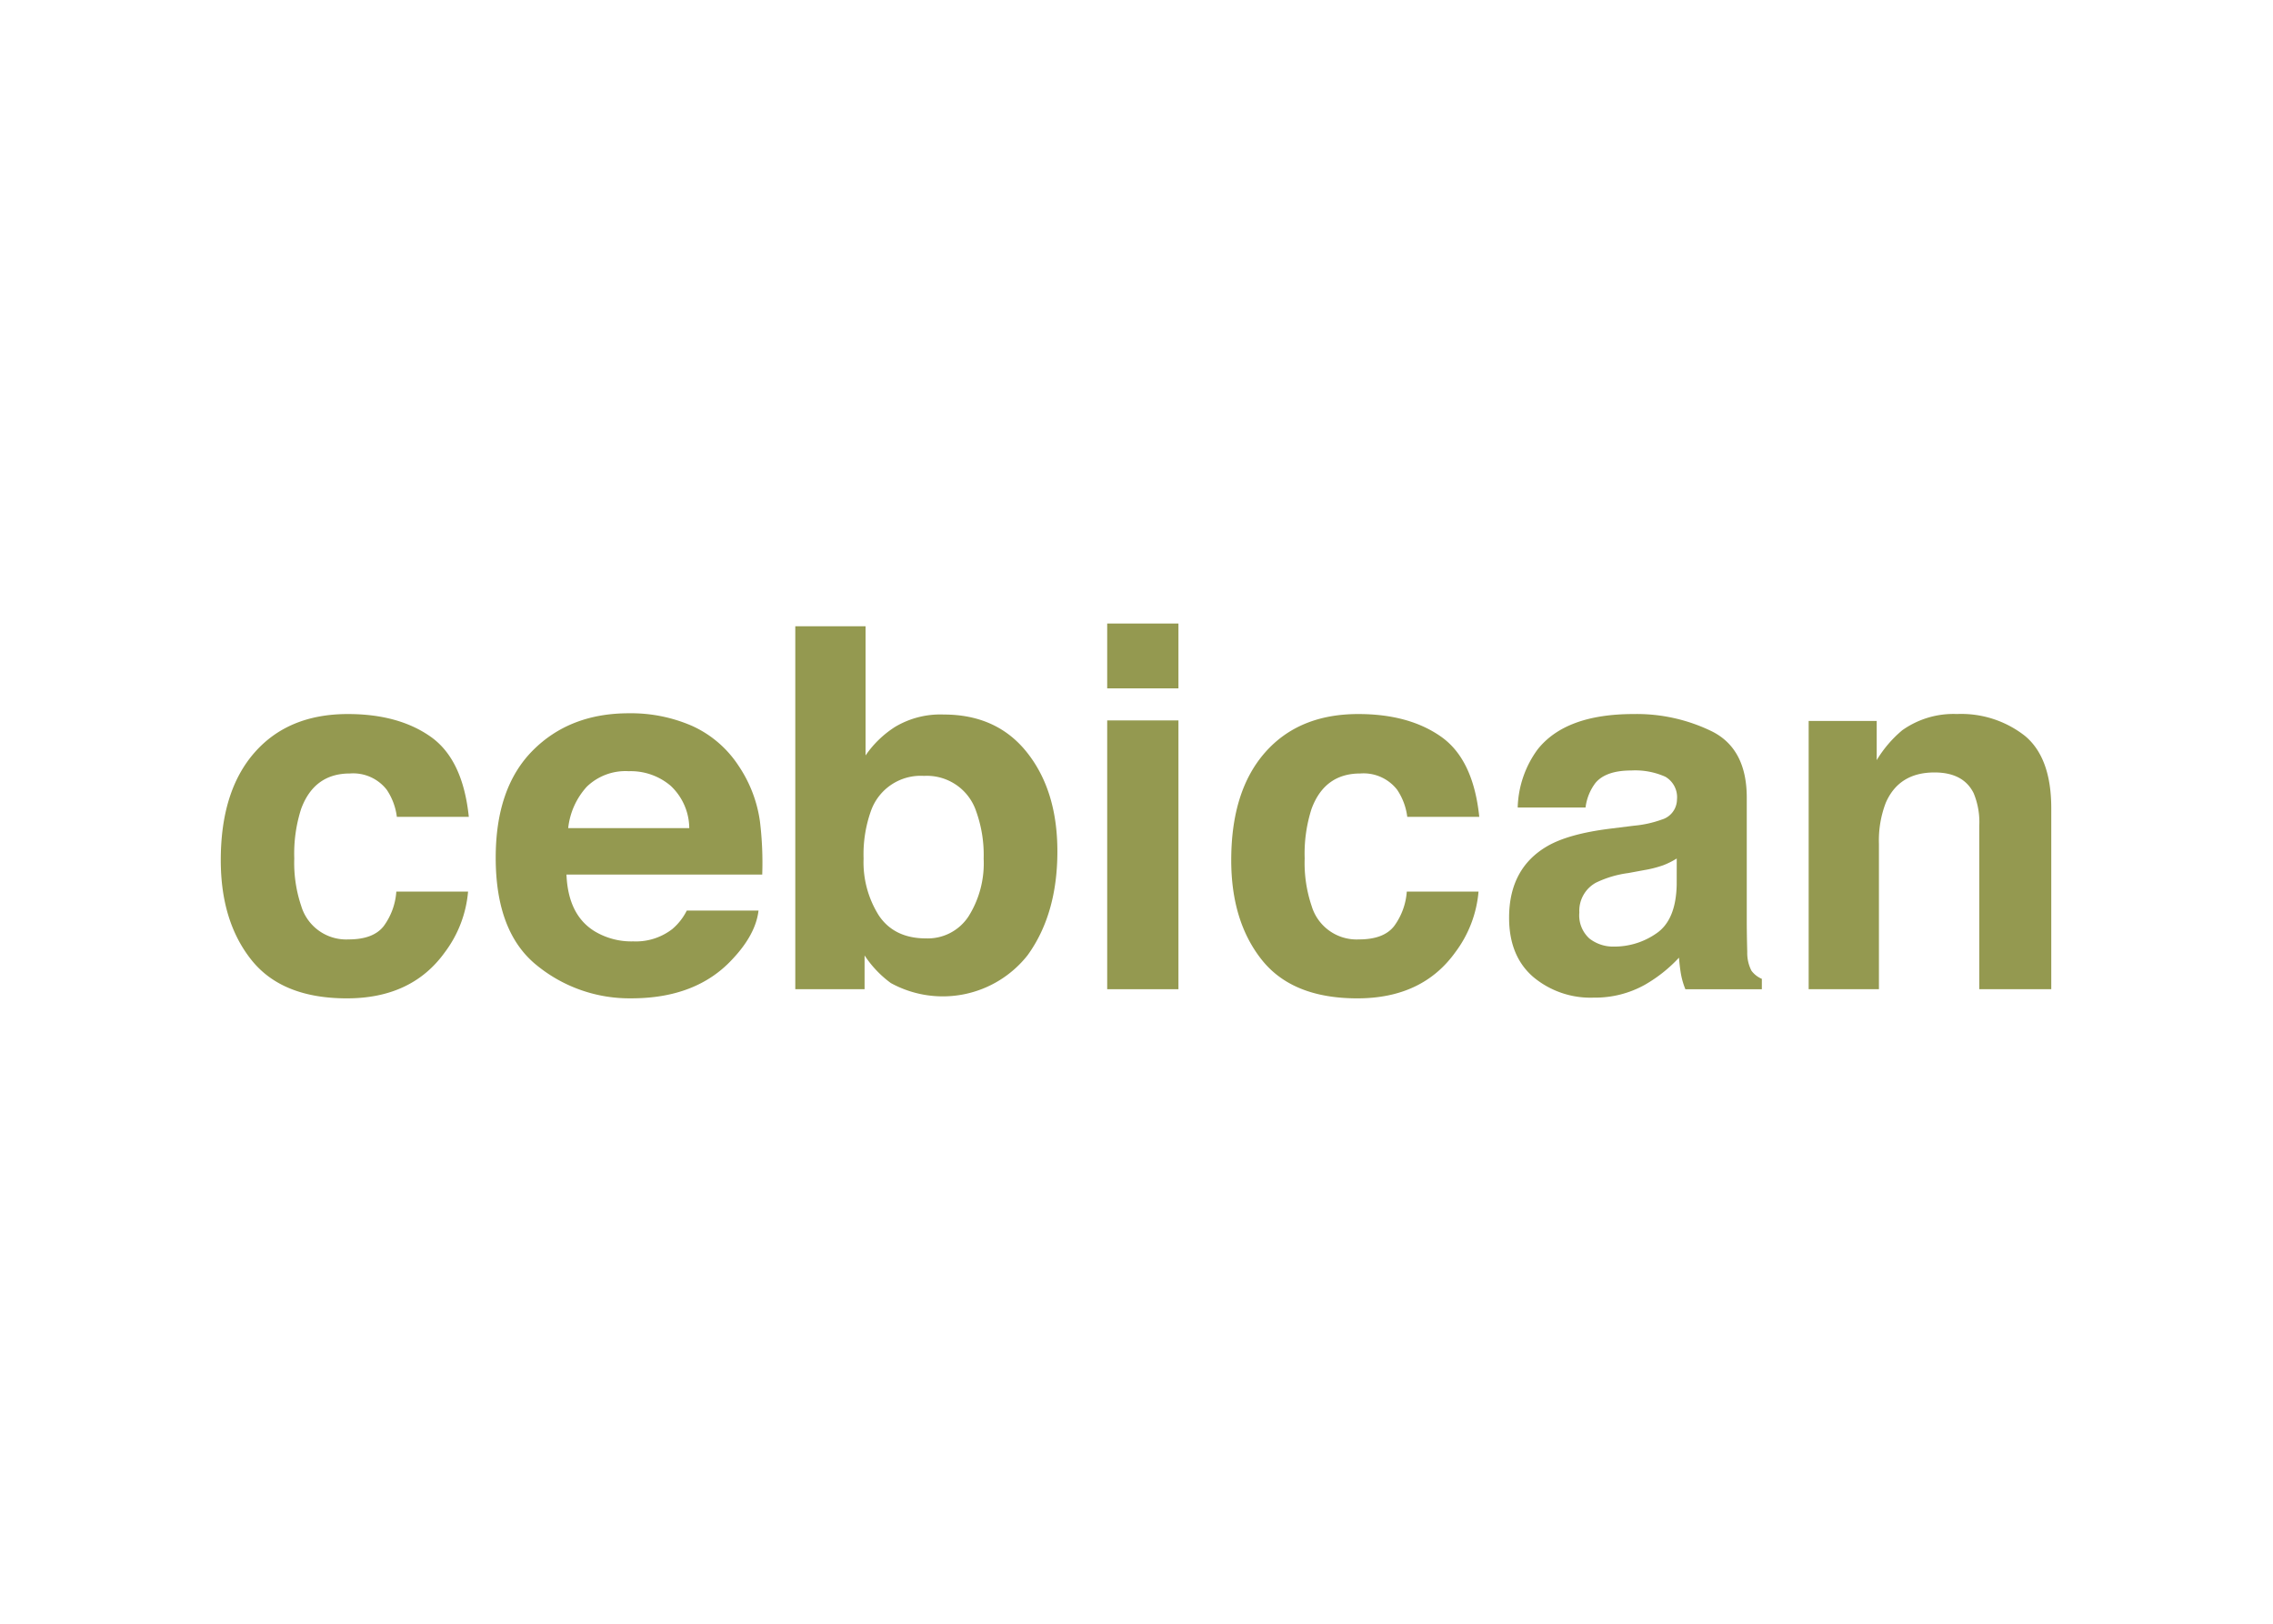
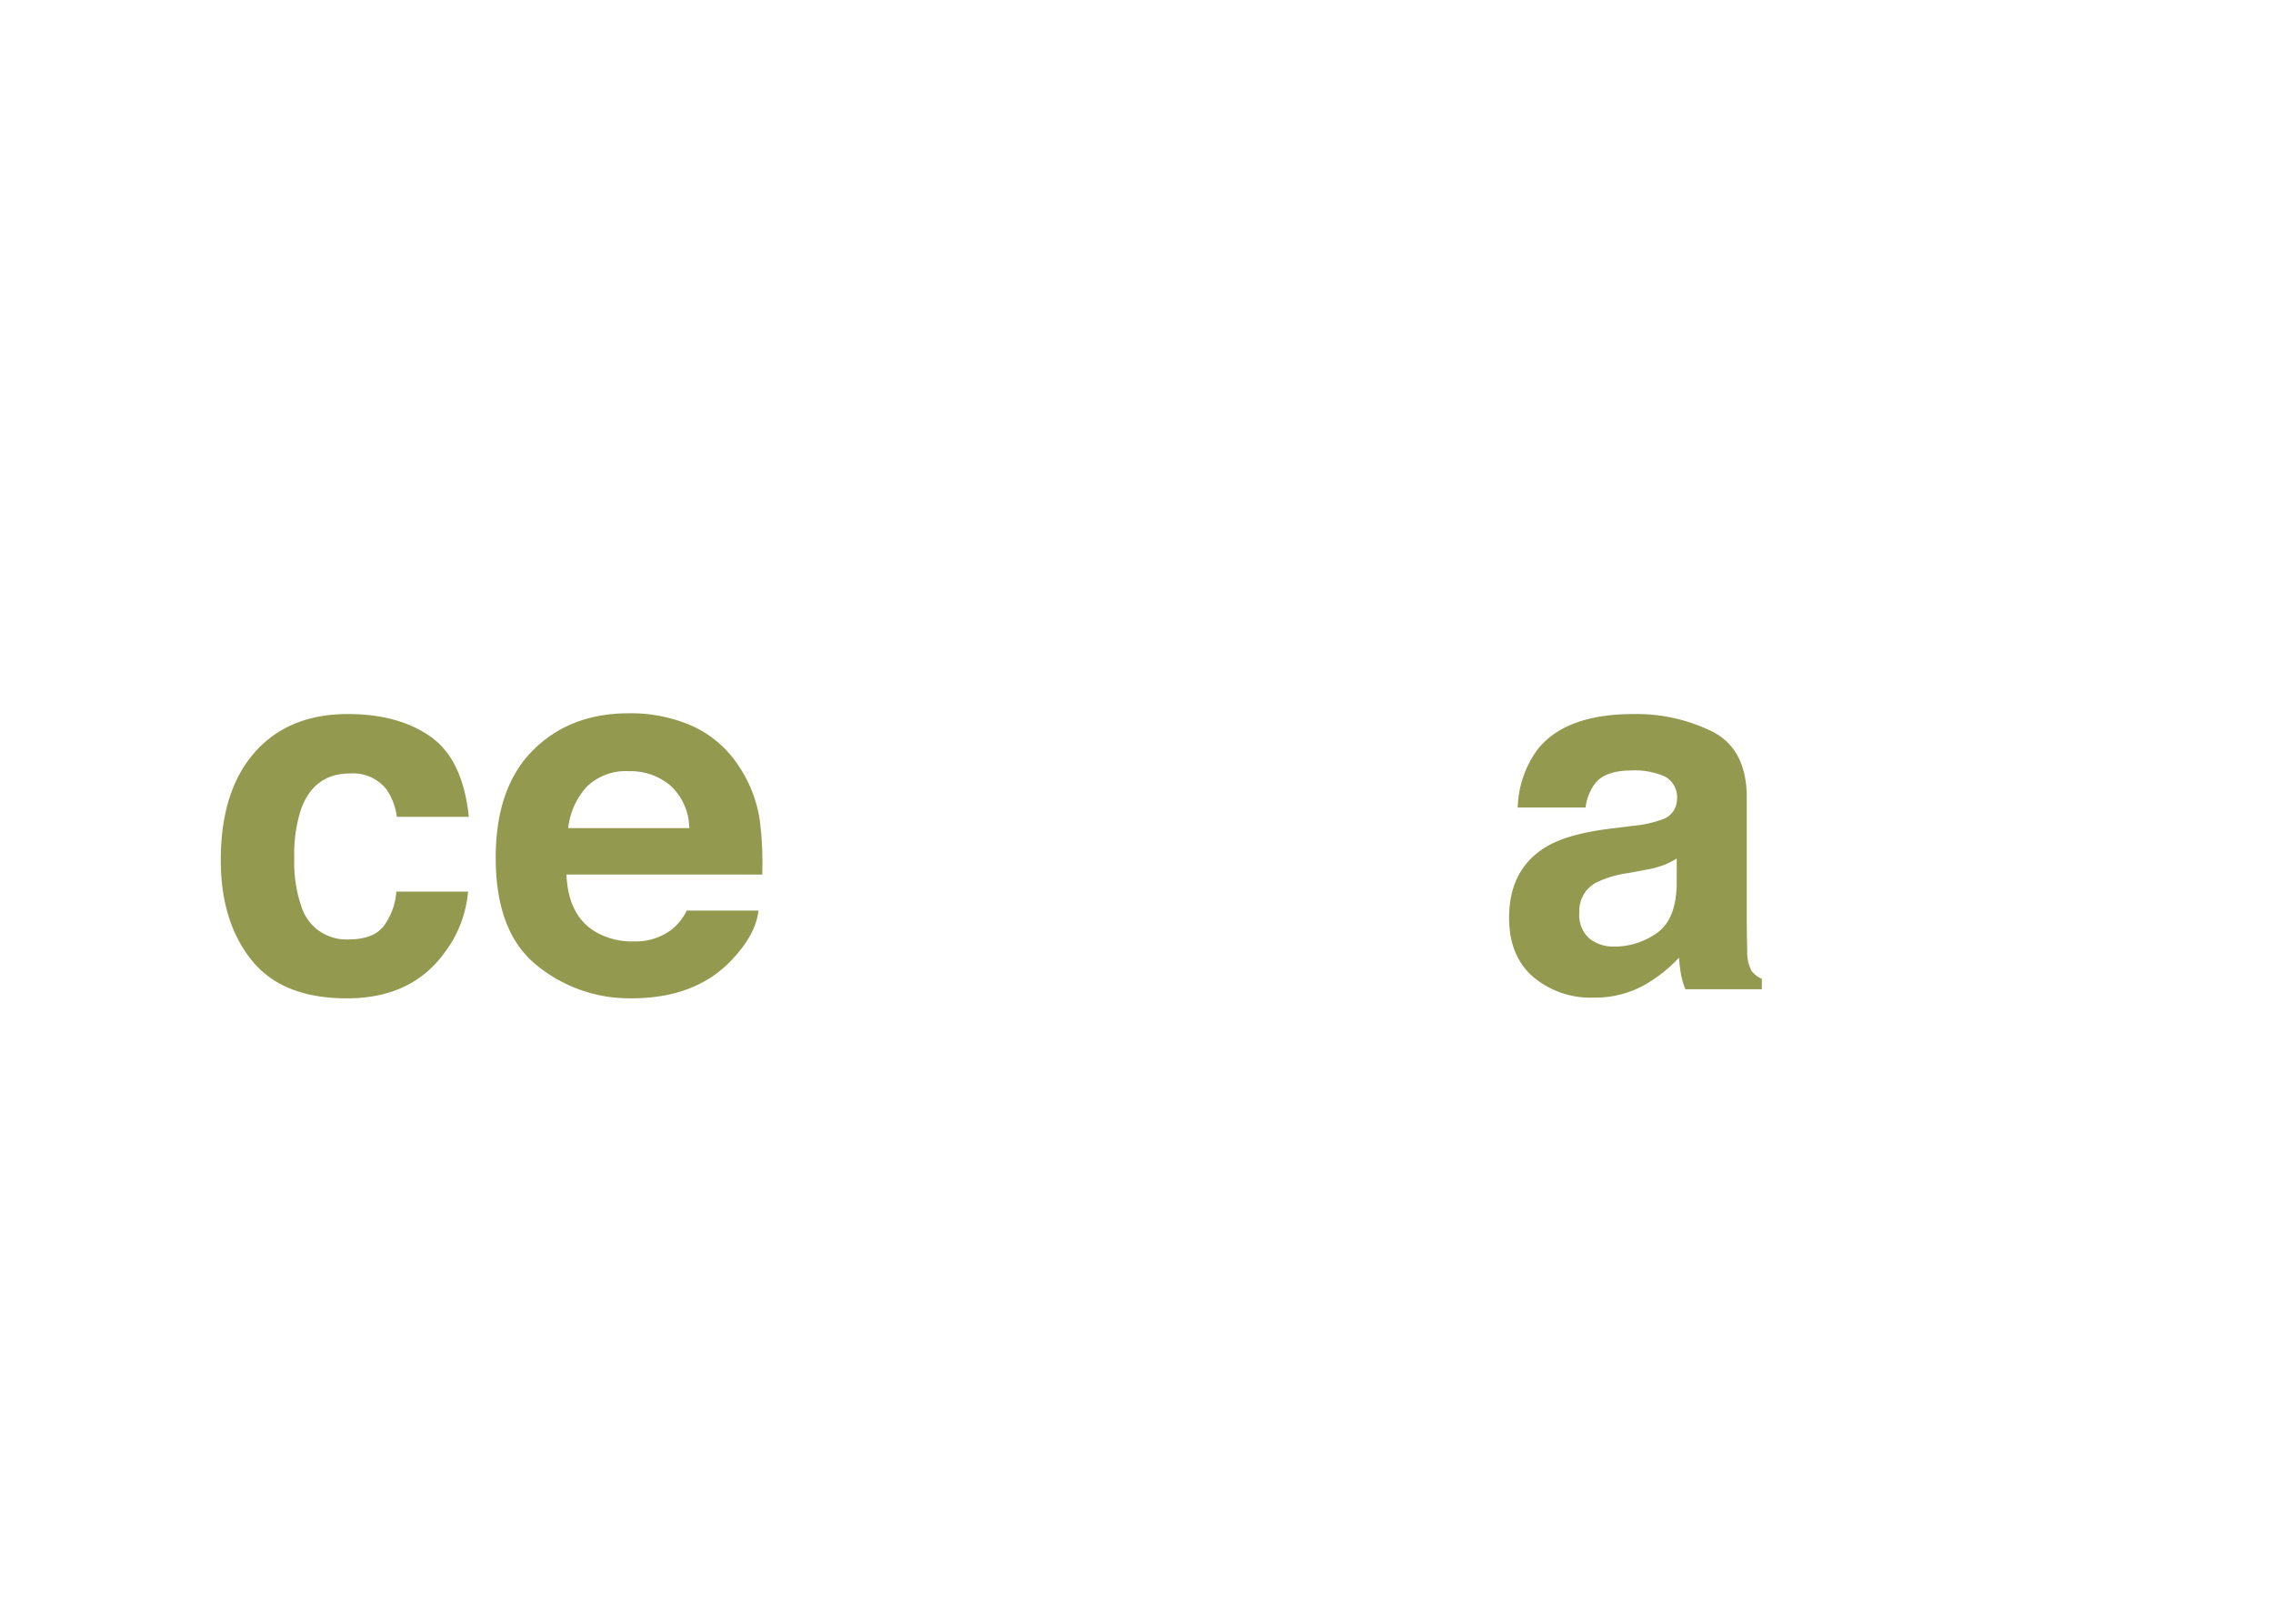
<svg xmlns="http://www.w3.org/2000/svg" width="350" height="250" viewBox="0 0 350 250">
  <g id="Grupo_35" data-name="Grupo 35" transform="translate(-642 -237)">
-     <rect id="Rectángulo_5" data-name="Rectángulo 5" width="350" height="250" transform="translate(642 237)" fill="#fff" />
    <g id="Grupo_34" data-name="Grupo 34" transform="translate(676 333)">
      <path id="Trazado_13" data-name="Trazado 13" d="M163.163,45.193a9.587,9.587,0,0,0-1.561-4.177,6.551,6.551,0,0,0-5.669-2.5q-5.483,0-7.5,5.427a22.5,22.5,0,0,0-1.065,7.649,20.687,20.687,0,0,0,1.065,7.31,7.236,7.236,0,0,0,7.308,5.162q3.8,0,5.4-2.051a10.174,10.174,0,0,0,1.94-5.313h11.048a18.086,18.086,0,0,1-3.573,9.339q-5.094,7.1-15.085,7.1t-14.709-5.923q-4.714-5.923-4.712-15.359,0-10.645,5.205-16.569t14.367-5.923q7.79,0,12.749,3.493t5.872,12.339Z" transform="translate(-136.055 -15.427)" fill="#949950" />
      <path id="Trazado_14" data-name="Trazado 14" d="M181.144,31.261a16.832,16.832,0,0,1,7.151,6.122,20.3,20.3,0,0,1,3.3,8.555,52.5,52.5,0,0,1,.356,8.211H161.808q.252,6.226,4.328,8.732A10.973,10.973,0,0,0,172.1,64.44a9.146,9.146,0,0,0,6.008-1.9,9.036,9.036,0,0,0,2.228-2.846h11.045q-.436,3.684-4.011,7.478-5.56,6.038-15.569,6.037a22.569,22.569,0,0,1-14.575-5.091q-6.316-5.094-6.313-16.567,0-10.756,5.7-16.493t14.8-5.738A23.547,23.547,0,0,1,181.144,31.261Zm-16.188,9.347a11.234,11.234,0,0,0-2.883,6.4h18.643a9.021,9.021,0,0,0-2.883-6.538,9.484,9.484,0,0,0-6.419-2.231A8.578,8.578,0,0,0,164.956,40.609Z" transform="translate(-108.582 -15.501)" fill="#949950" />
-       <path id="Trazado_15" data-name="Trazado 15" d="M202.819,44.092q4.645,5.884,4.644,15.188,0,9.645-4.581,15.983a16.63,16.63,0,0,1-21.065,4.291,16.5,16.5,0,0,1-4.043-4.253v5.2H167.105V24.617h10.82V44.511a15.816,15.816,0,0,1,4.547-4.4,13.577,13.577,0,0,1,7.49-1.9Q198.176,38.209,202.819,44.092ZM193.774,69.3a15.323,15.323,0,0,0,2.336-8.886,19.856,19.856,0,0,0-1.148-7.288,8,8,0,0,0-8.037-5.467,8.12,8.12,0,0,0-8.156,5.353,19.919,19.919,0,0,0-1.148,7.365,15.341,15.341,0,0,0,2.373,8.809q2.376,3.491,7.236,3.493A7.5,7.5,0,0,0,193.774,69.3Z" transform="translate(-78.645 -24.198)" fill="#949950" />
-       <path id="Trazado_16" data-name="Trazado 16" d="M194.934,34.456H183.963V24.47h10.971ZM183.963,39.39h10.971V80.774H183.963Z" transform="translate(-47.476 -24.47)" fill="#949950" />
-       <path id="Trazado_17" data-name="Trazado 17" d="M217.774,45.193a9.586,9.586,0,0,0-1.561-4.177,6.551,6.551,0,0,0-5.669-2.5q-5.483,0-7.5,5.427a22.5,22.5,0,0,0-1.066,7.649,20.686,20.686,0,0,0,1.066,7.31,7.236,7.236,0,0,0,7.308,5.162q3.8,0,5.4-2.051A10.173,10.173,0,0,0,217.7,56.7h11.048a18.085,18.085,0,0,1-3.573,9.339q-5.094,7.1-15.085,7.1t-14.709-5.923q-4.714-5.923-4.712-15.359,0-10.645,5.205-16.569t14.367-5.923q7.79,0,12.749,3.493t5.872,12.339Z" transform="translate(-35.082 -15.427)" fill="#949950" />
      <path id="Trazado_18" data-name="Trazado 18" d="M224.886,46.56a17.14,17.14,0,0,0,4.319-.949,3.257,3.257,0,0,0,2.333-3.077,3.641,3.641,0,0,0-1.786-3.513,11.342,11.342,0,0,0-5.253-.966q-3.889,0-5.5,1.9a7.812,7.812,0,0,0-1.538,3.8H207.014a15.823,15.823,0,0,1,3.051-8.923q4.308-5.466,14.795-5.467a26.378,26.378,0,0,1,12.125,2.7q5.3,2.7,5.3,10.174V61.215q0,1.974.074,4.783a6.013,6.013,0,0,0,.647,2.886,3.871,3.871,0,0,0,1.6,1.251v1.6H232.832a11.842,11.842,0,0,1-.684-2.353q-.188-1.1-.3-2.507a22.319,22.319,0,0,1-5.194,4.14,15.684,15.684,0,0,1-7.943,2.011,13.7,13.7,0,0,1-9.336-3.208q-3.688-3.209-3.687-9.094,0-7.628,5.929-11.045,3.252-1.863,9.564-2.658Zm6.615,5.048a12.188,12.188,0,0,1-2.1,1.046,17.624,17.624,0,0,1-2.906.738l-2.461.456a16.264,16.264,0,0,0-4.974,1.481,4.939,4.939,0,0,0-2.556,4.6,4.8,4.8,0,0,0,1.561,4.006,5.939,5.939,0,0,0,3.795,1.234,11.3,11.3,0,0,0,6.535-2.051q2.987-2.051,3.1-7.478Z" transform="translate(-7.315 -15.427)" fill="#949950" />
-       <path id="Trazado_19" data-name="Trazado 19" d="M255.172,32.72q4.06,3.363,4.063,11.145V71.73H248.149V46.56a11.6,11.6,0,0,0-.866-5.011q-1.586-3.192-6.031-3.191-5.466,0-7.5,4.669a16.154,16.154,0,0,0-1.054,6.3v22.4h-10.82V30.424h10.478v6.037a18.321,18.321,0,0,1,3.932-4.6,13.626,13.626,0,0,1,8.43-2.5A15.878,15.878,0,0,1,255.172,32.72Z" transform="translate(22.623 -15.427)" fill="#949950" />
    </g>
  </g>
</svg>